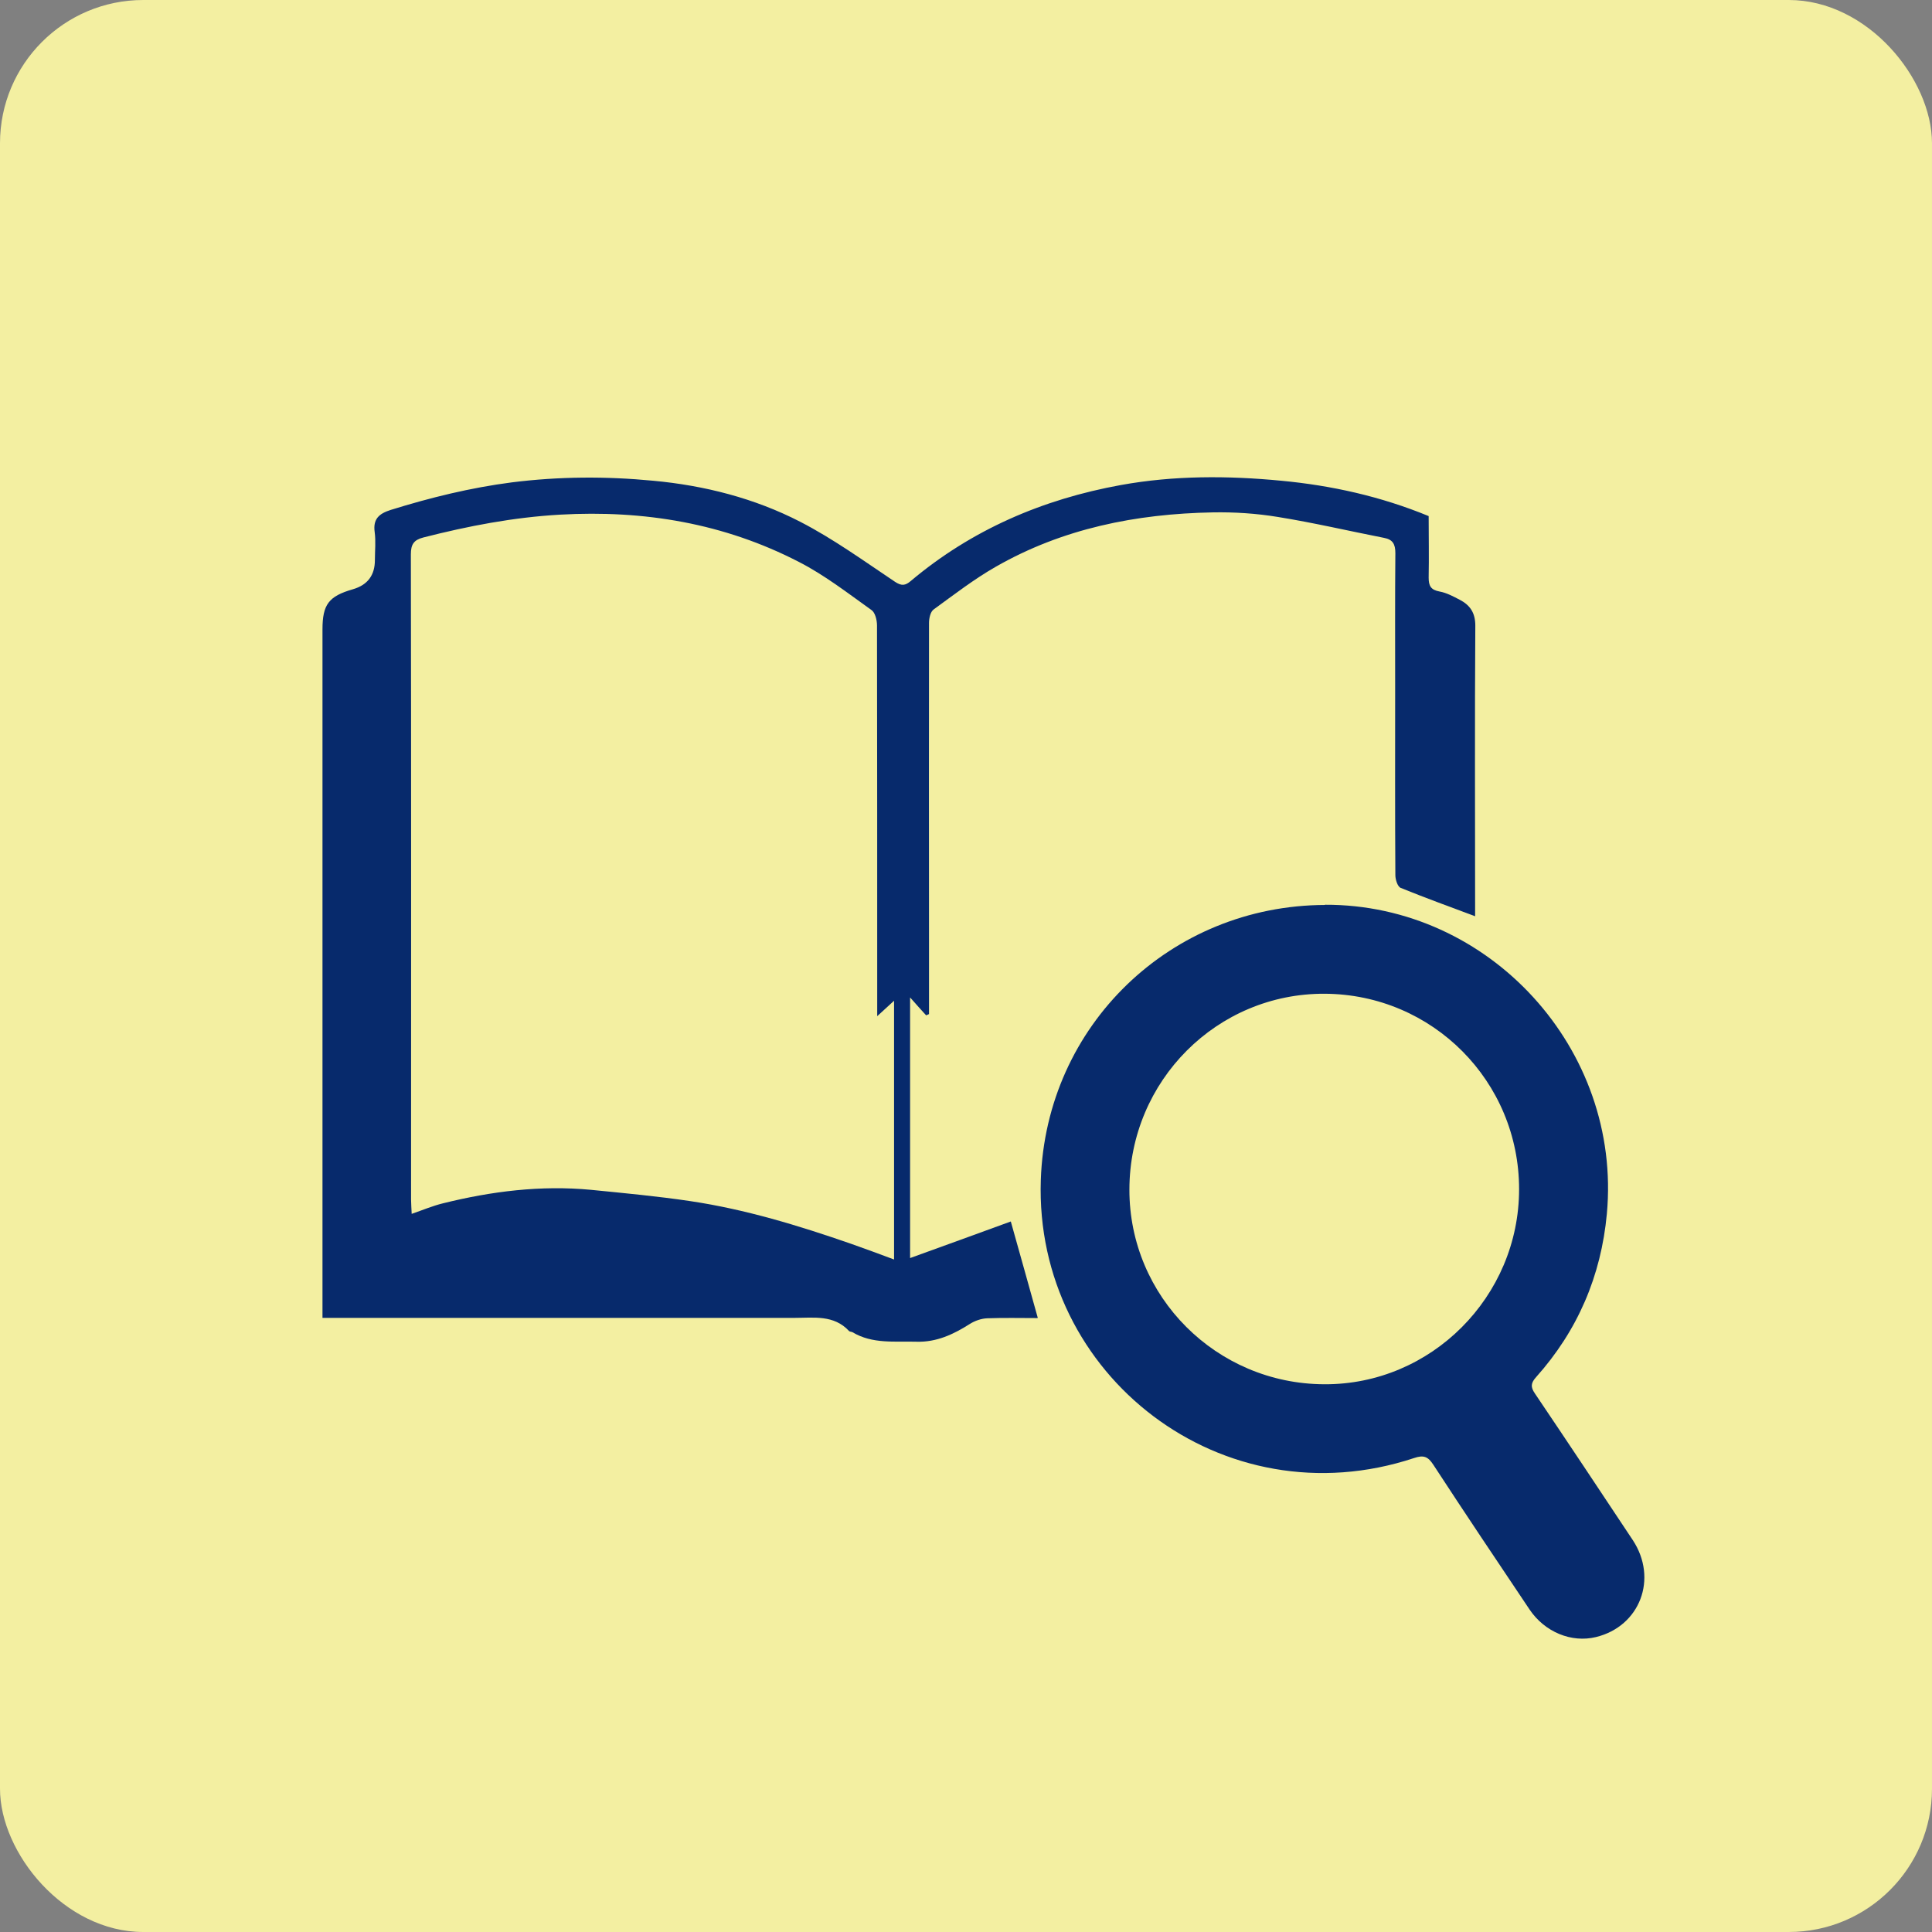
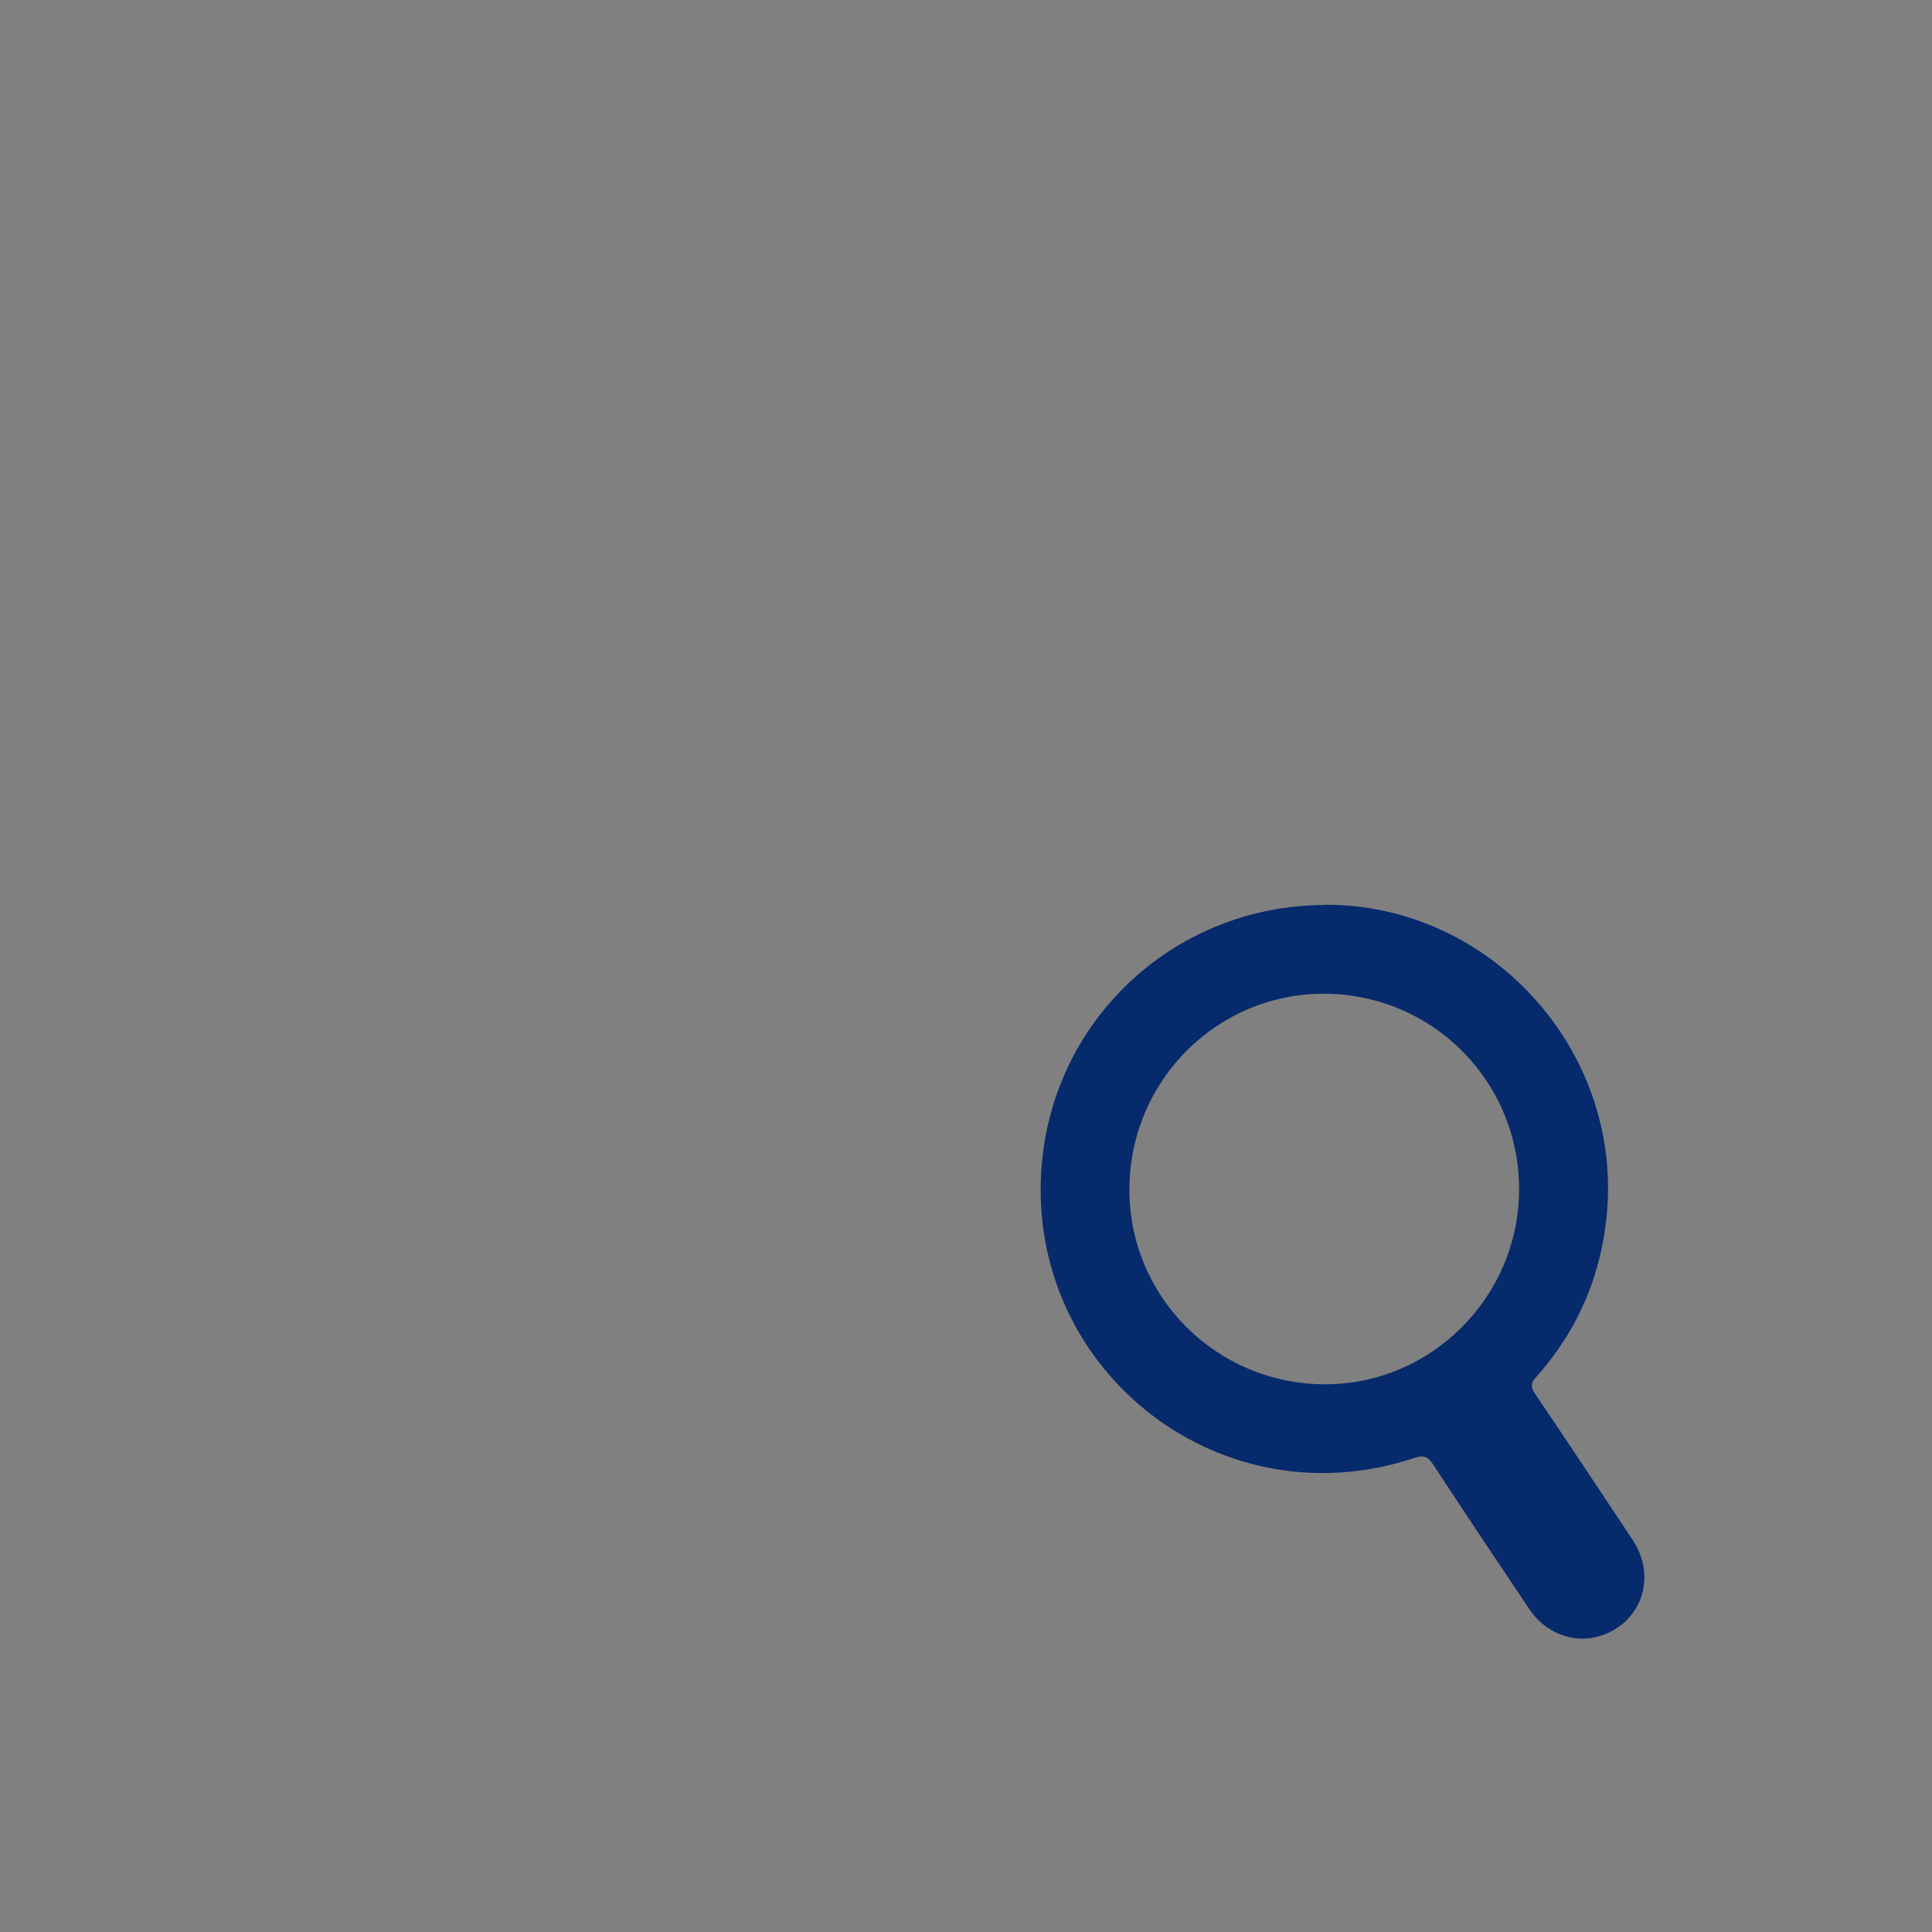
<svg xmlns="http://www.w3.org/2000/svg" id="Layer_2" data-name="Layer 2" viewBox="0 0 94 94">
  <rect x="0" y="0" width="94" height="94" fill="#808080" stroke="none" />
  <defs>
    <style>      .cls-1 {        fill: #f3efa1;      }      .cls-2 {        fill: #072a6c;      }    </style>
  </defs>
  <g id="Layer_1_copy" data-name="Layer 1 copy">
    <g>
-       <rect class="cls-1" y="0" width="94" height="94" rx="6.97" ry="6.97" />
      <g>
-         <path class="cls-2" d="m50.48,64.13c-.83,0-1.64-.02-2.44.01-.29.01-.61.12-.86.28-.79.5-1.61.89-2.59.86-1.06-.03-2.14.12-3.11-.46-.05-.03-.13-.02-.17-.06-.74-.8-1.72-.64-2.65-.64-7.37,0-14.75,0-22.12,0-.25,0-.51,0-.85,0v-.79c0-10.9,0-21.8,0-32.7,0-1.22.3-1.62,1.48-1.96q1.07-.31,1.07-1.42c0-.45.05-.91-.01-1.36-.09-.65.22-.9.78-1.08,1.93-.6,3.88-1.08,5.89-1.34,2.3-.29,4.59-.3,6.88-.08,2.49.23,4.93.85,7.16,2,1.61.83,3.1,1.91,4.61,2.92.32.21.5.18.76-.04,2.97-2.5,6.42-3.98,10.22-4.67,2.59-.47,5.21-.46,7.81-.21,2.44.23,4.84.76,7.17,1.72,0,.98.02,1.99,0,2.99,0,.4.1.6.53.68.34.06.67.24.98.4.5.26.76.63.76,1.26-.03,4.51-.01,9.03-.01,13.54v.6c-1.25-.47-2.44-.9-3.62-1.38-.15-.06-.26-.4-.26-.62-.02-3.02-.01-6.03-.01-9.05,0-2.21-.01-4.42.01-6.62,0-.44-.13-.66-.55-.74-1.73-.34-3.44-.74-5.18-1.02-1.04-.17-2.11-.24-3.16-.22-3.72.07-7.3.78-10.56,2.65-1.05.6-2.02,1.35-3.01,2.07-.16.11-.23.43-.23.66-.01,5.13,0,10.25,0,15.38v3.65s-.09.04-.14.06c-.24-.26-.47-.52-.78-.87v12.68c1.63-.59,3.26-1.18,4.9-1.78.45,1.59.87,3.11,1.31,4.68Zm-7.8-14.69c0-.37,0-.58,0-.8,0-6.07,0-12.14-.01-18.21,0-.26-.09-.63-.27-.75-1.15-.82-2.28-1.7-3.53-2.34-3.64-1.88-7.53-2.53-11.62-2.3-2.27.13-4.46.55-6.65,1.11-.47.12-.61.34-.61.82.02,10.47.01,20.94.01,31.4,0,.21.02.41.03.69.55-.19,1.02-.39,1.51-.51,2.37-.59,4.77-.89,7.21-.66,1.61.16,3.23.31,4.84.55,2.68.4,5.27,1.19,7.83,2.08.68.24,1.36.49,2.08.76v-12.59c-.28.26-.5.46-.83.76Z" />
        <path class="cls-2" d="m64.46,44.02c8.02-.03,14.46,7.03,13.72,15.04-.28,3.02-1.42,5.68-3.44,7.94-.26.29-.28.48-.06.8,1.6,2.37,3.18,4.75,4.76,7.13,1.24,1.88.35,4.2-1.79,4.72-1.19.29-2.49-.24-3.23-1.34-1.57-2.34-3.14-4.68-4.68-7.04-.26-.4-.47-.49-.94-.33-9.29,3.08-18.48-4-18.16-13.53.25-7.54,6.34-13.36,13.83-13.38Zm-9.51,13.85c-.01,5.22,4.23,9.46,9.48,9.48,5.2.03,9.48-4.26,9.48-9.49,0-5.25-4.21-9.48-9.45-9.51-5.24-.03-9.5,4.23-9.51,9.52Z" />
      </g>
    </g>
  </g>
</svg>